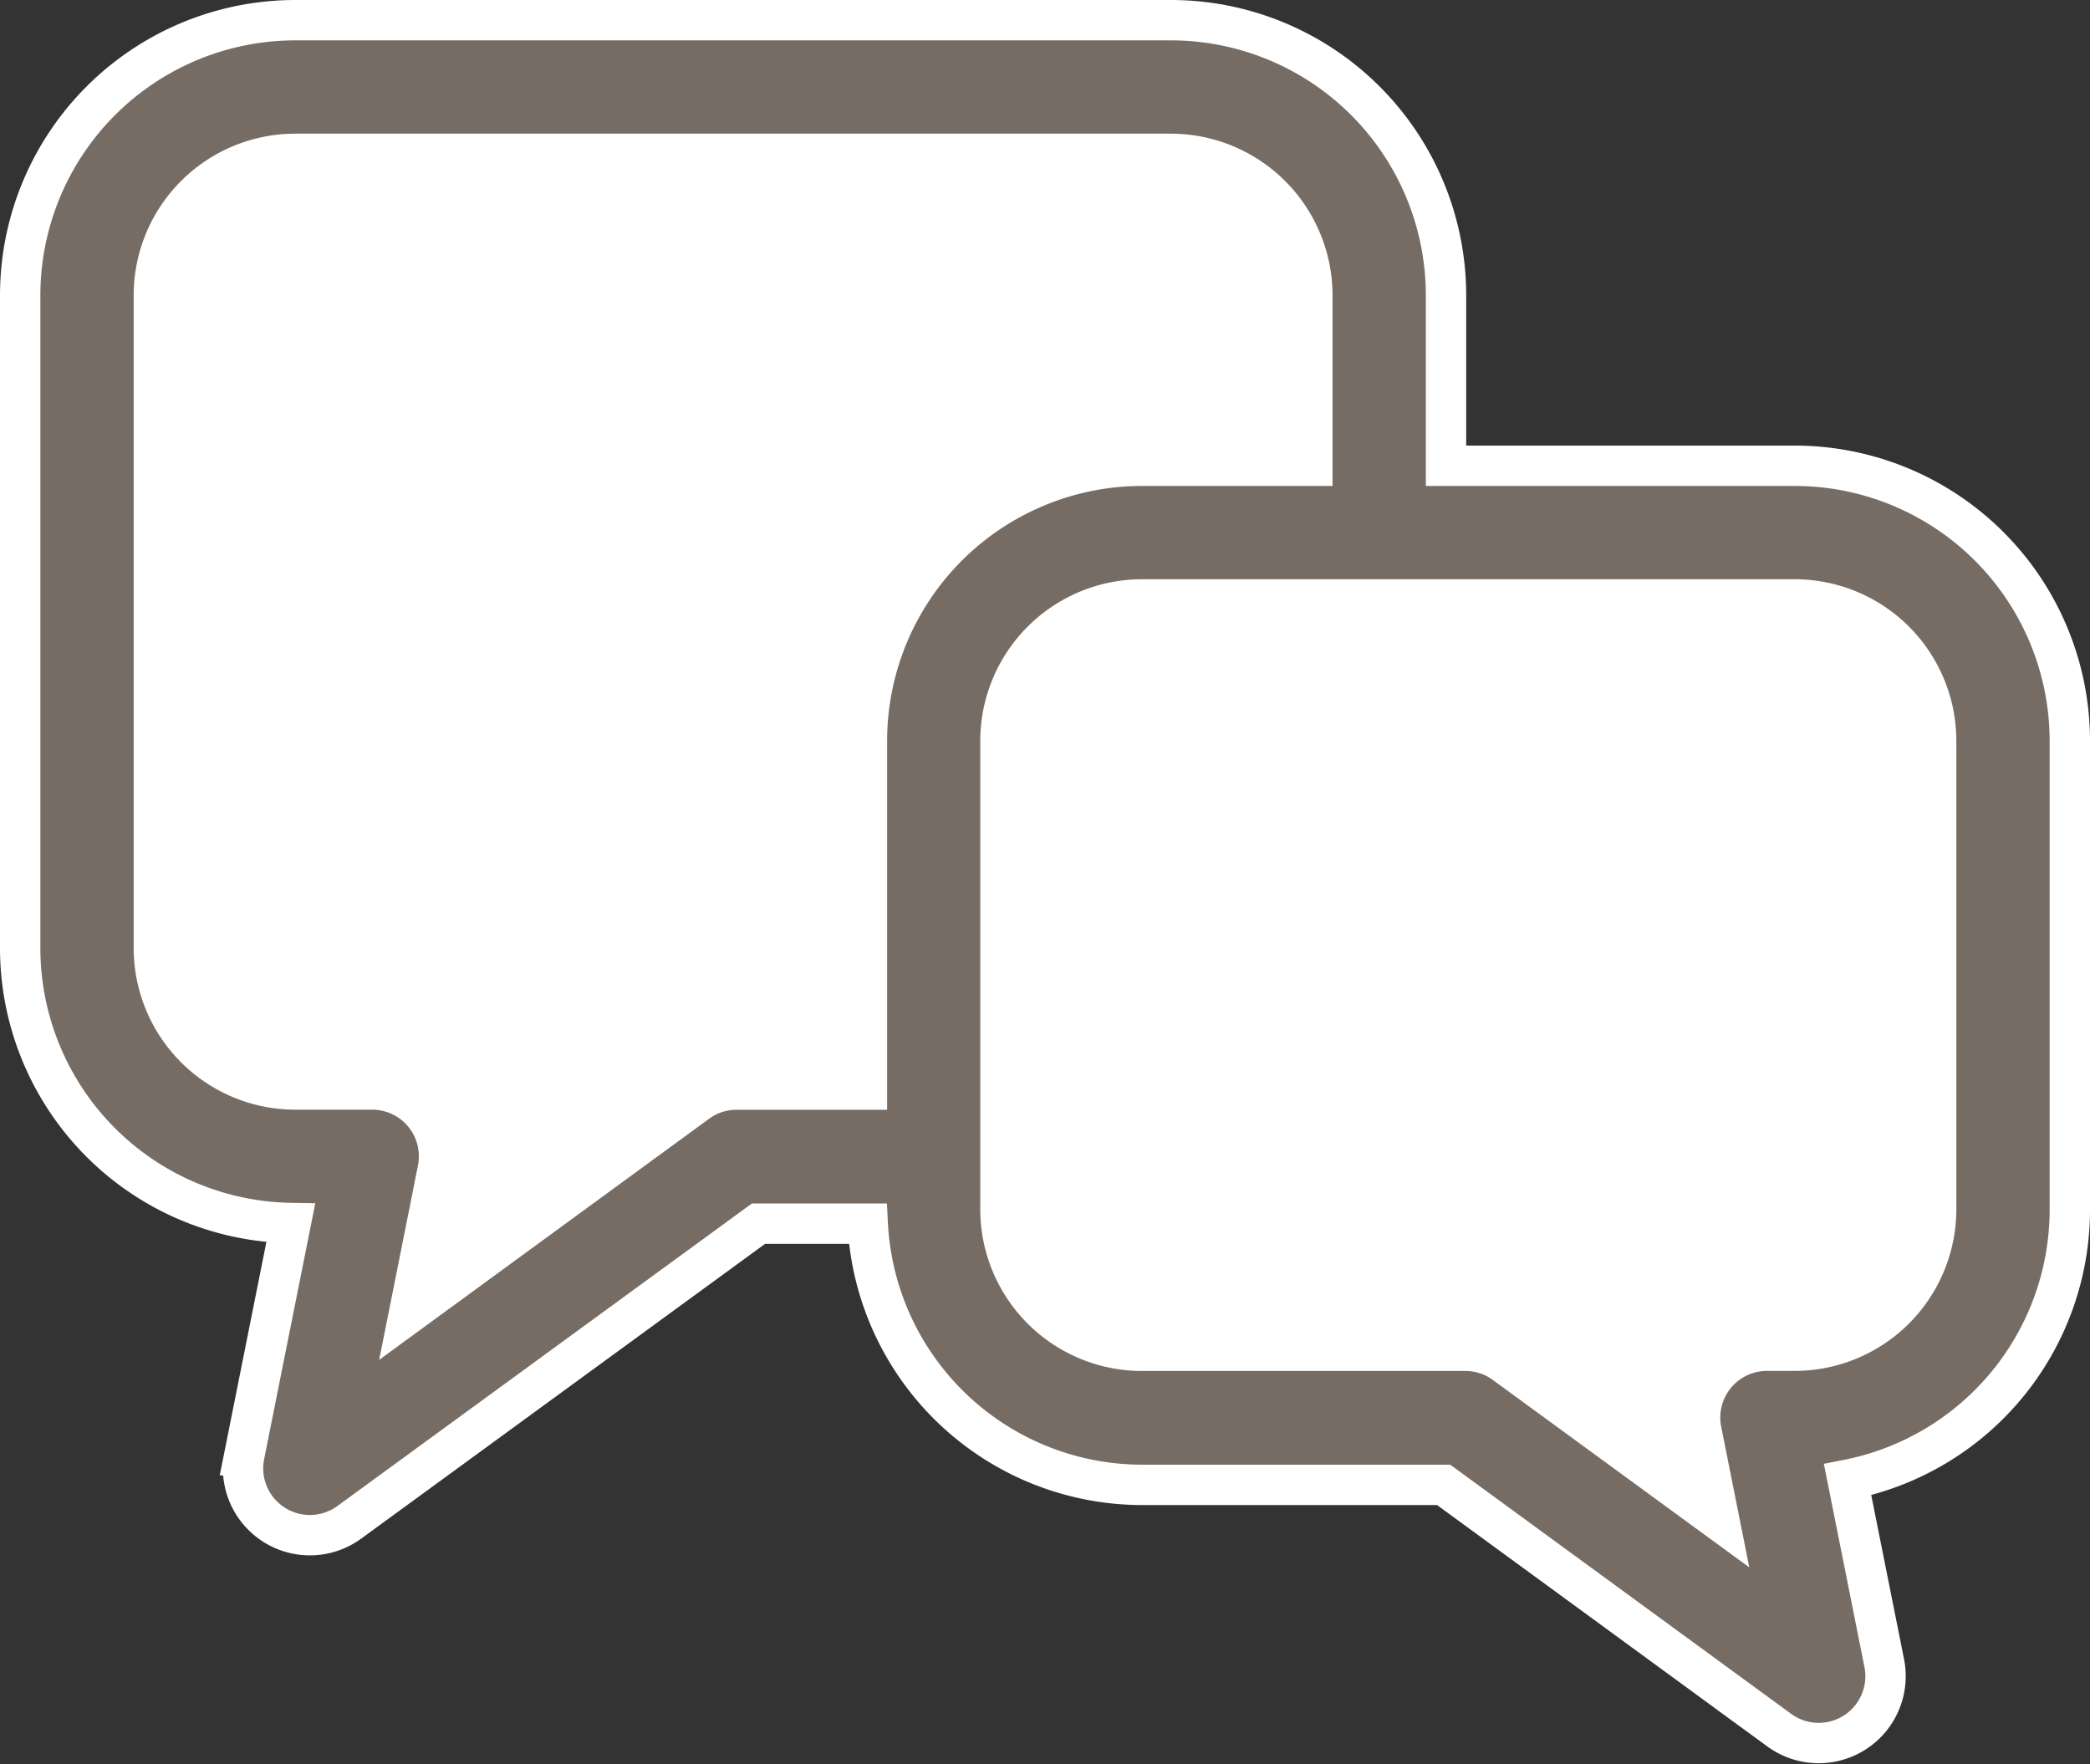
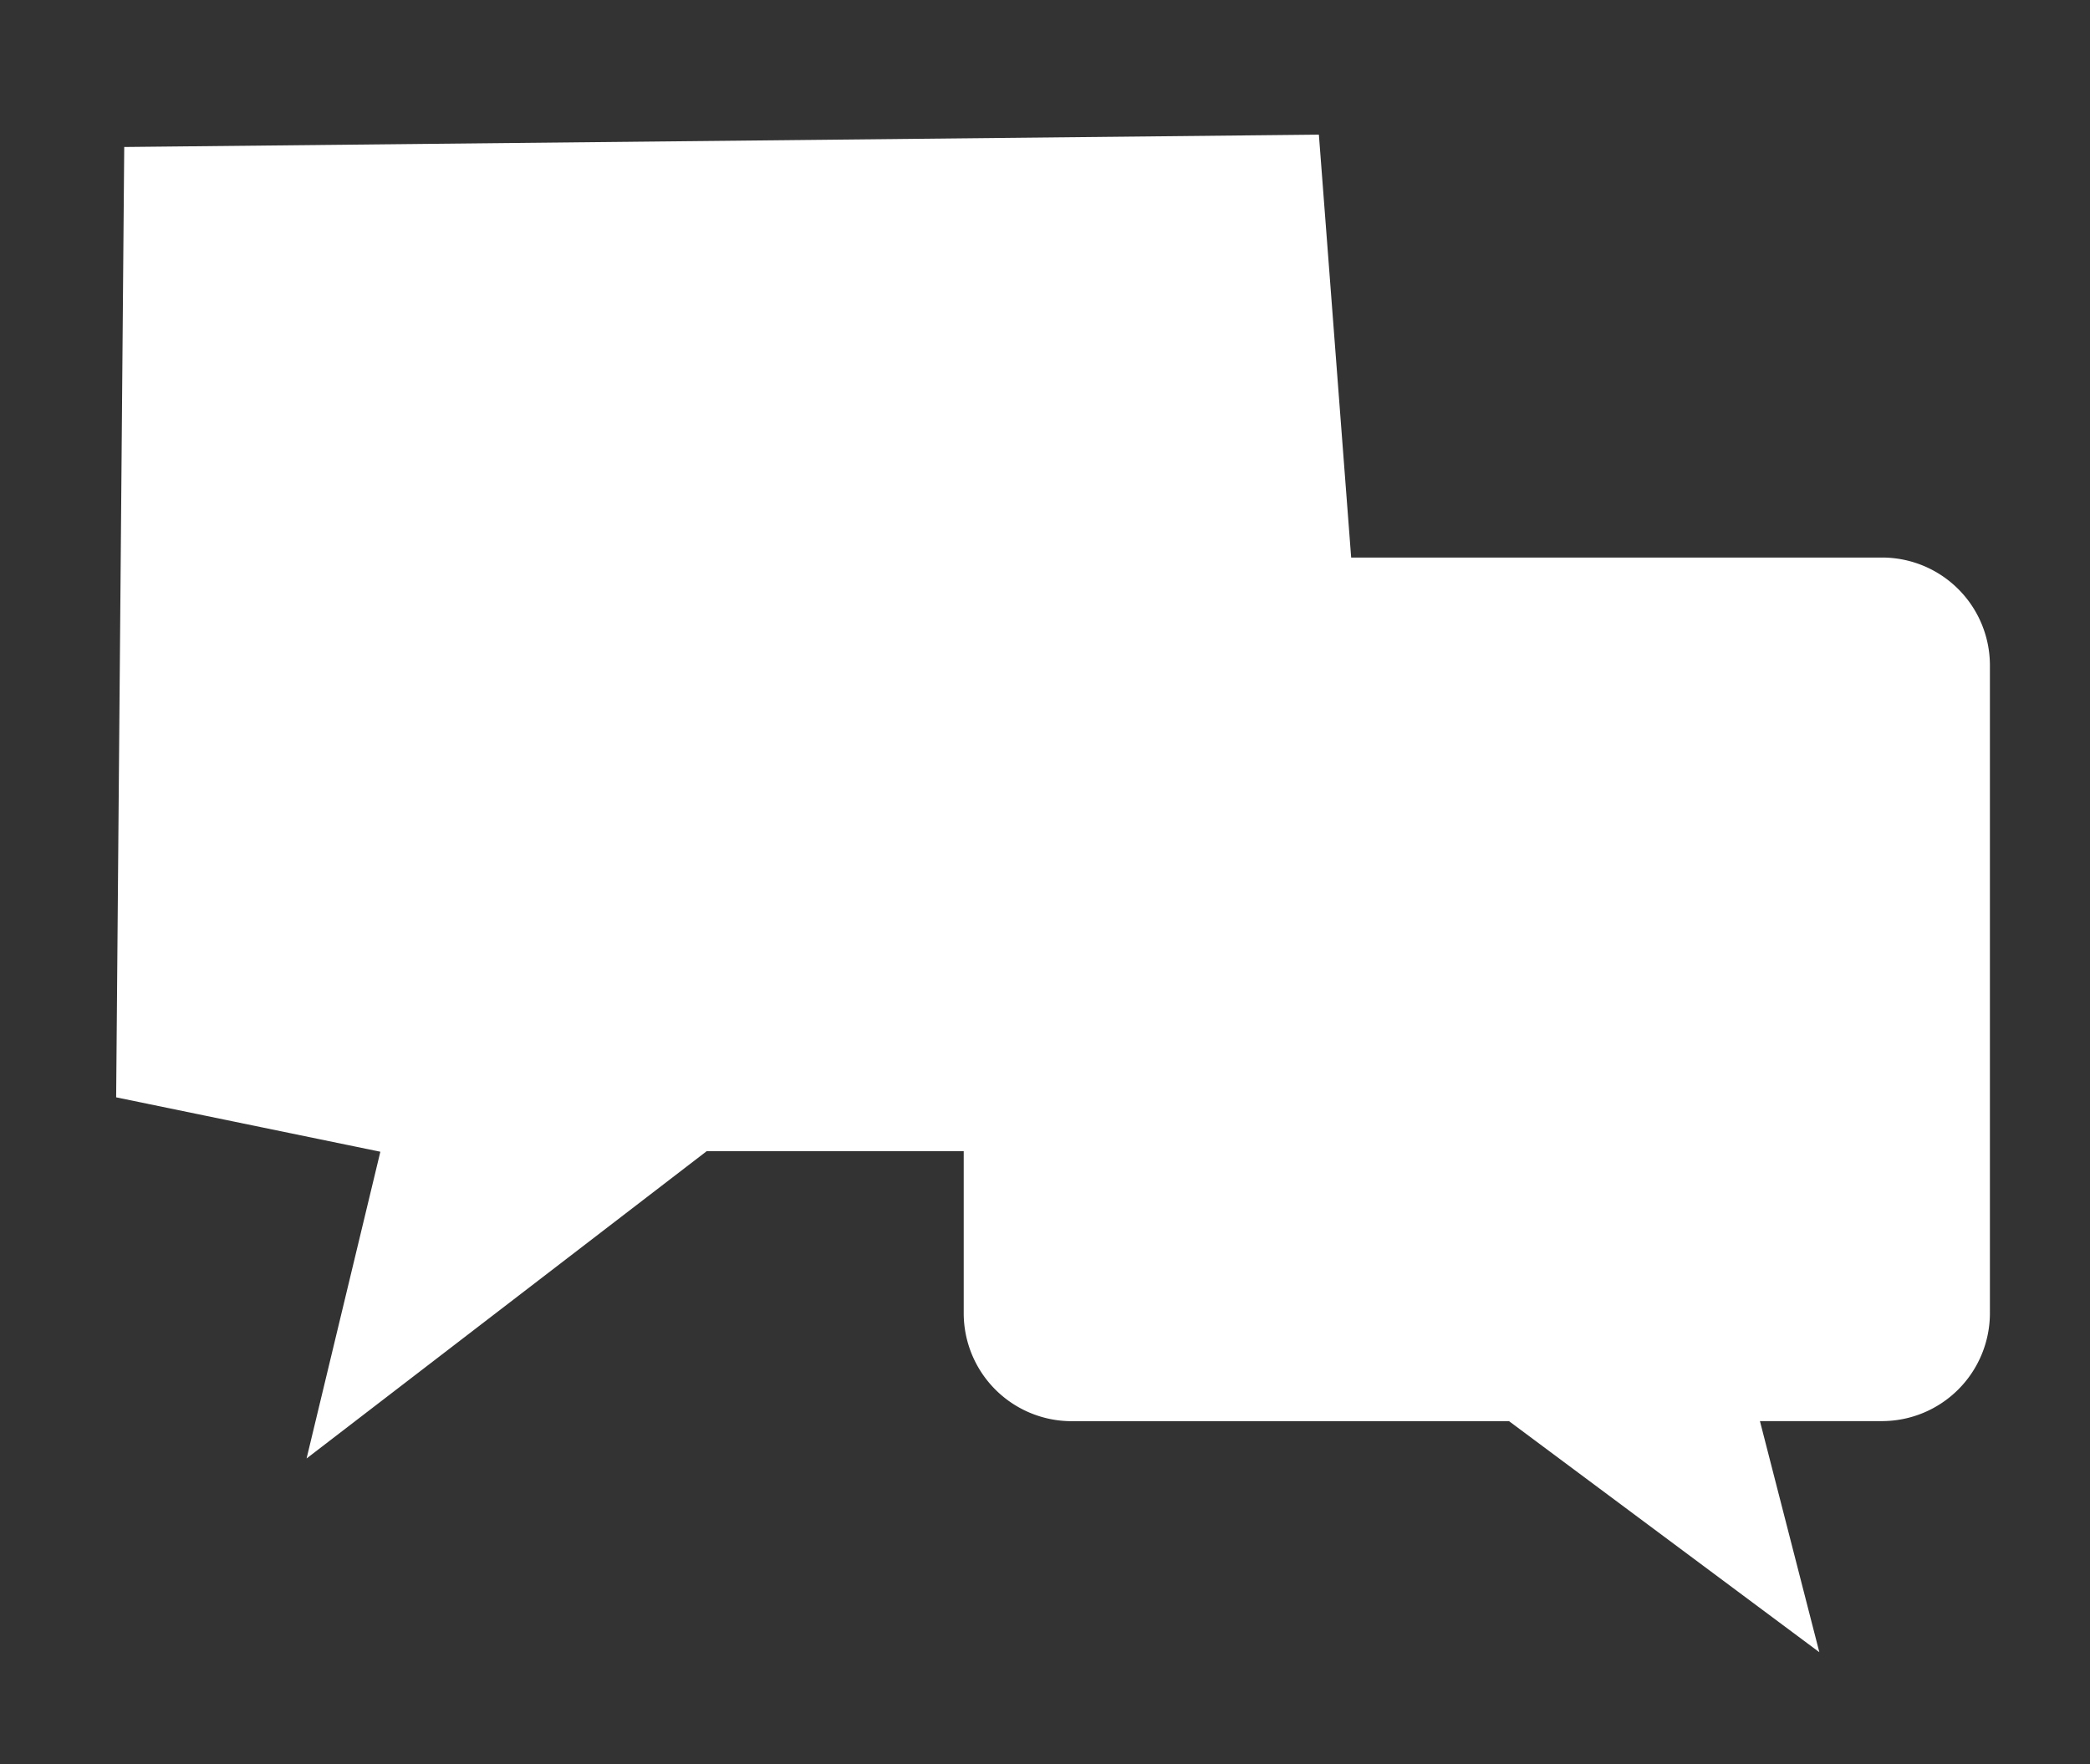
<svg xmlns="http://www.w3.org/2000/svg" width="25.892" height="21.858" viewBox="0 0 25.892 21.858">
  <rect x="0" y="0" width="25.892" height="21.858" fill="#333333" stroke="none" />
  <g id="index_icon1" transform="translate(0.25 0.25)">
-     <path id="Union_52" data-name="Union 52" d="M17.256,15.938H11.841A1.338,1.338,0,0,1,10.5,14.6V12.593H7.316L2.359,16.4l.914-3.8L0,11.926.1.153,14.9,0l.4,5.239h6.574a1.336,1.336,0,0,1,1.339,1.337V14.6a1.338,1.338,0,0,1-1.339,1.337h-1.51L21.1,18.8Z" transform="translate(1.189 1.418)" fill="#fff" />
+     <path id="Union_52" data-name="Union 52" d="M17.256,15.938H11.841A1.338,1.338,0,0,1,10.5,14.6V12.593H7.316L2.359,16.4l.914-3.8L0,11.926.1.153,14.9,0l.4,5.239h6.574a1.336,1.336,0,0,1,1.339,1.337V14.6a1.338,1.338,0,0,1-1.339,1.337h-1.51L21.1,18.8" transform="translate(1.189 1.418)" fill="#fff" />
    <g id="吹き出しのアイコン10" transform="translate(0)">
-       <path id="Path_100618" data-name="Path 100618" d="M21.982,46.391H17.664v-2.11a3.41,3.41,0,0,0-3.41-3.41H3.41A3.41,3.41,0,0,0,0,44.281v8.084a3.408,3.408,0,0,0,3.352,3.407l-.575,2.877a.828.828,0,0,0,1.3.831l5.07-3.7H10.5a3.407,3.407,0,0,0,3.4,3.236h3.735l4.158,3.039a.828.828,0,0,0,1.3-.831l-.454-2.272A3.41,3.41,0,0,0,25.392,55.6V49.8A3.41,3.41,0,0,0,21.982,46.391ZM8.876,54.119a.821.821,0,0,0-.488.159l-3.57,2.609.355-1.778a.828.828,0,0,0-.812-.991H3.41a1.754,1.754,0,0,1-1.754-1.754V44.281A1.753,1.753,0,0,1,3.41,42.527H14.254a1.754,1.754,0,0,1,1.754,1.754v2.11H13.9a3.41,3.41,0,0,0-3.41,3.41v4.318ZM23.736,55.6a1.753,1.753,0,0,1-1.754,1.754H21.64a.828.828,0,0,0-.812.991l.222,1.112-2.659-1.943a.821.821,0,0,0-.488-.159H13.9A1.754,1.754,0,0,1,12.144,55.6V49.8A1.754,1.754,0,0,1,13.9,48.047h8.084A1.753,1.753,0,0,1,23.736,49.8v5.8Z" transform="translate(0 -40.871)" fill="#776c64" stroke="#fff" stroke-width="0.5" />
-     </g>
+       </g>
  </g>
</svg>